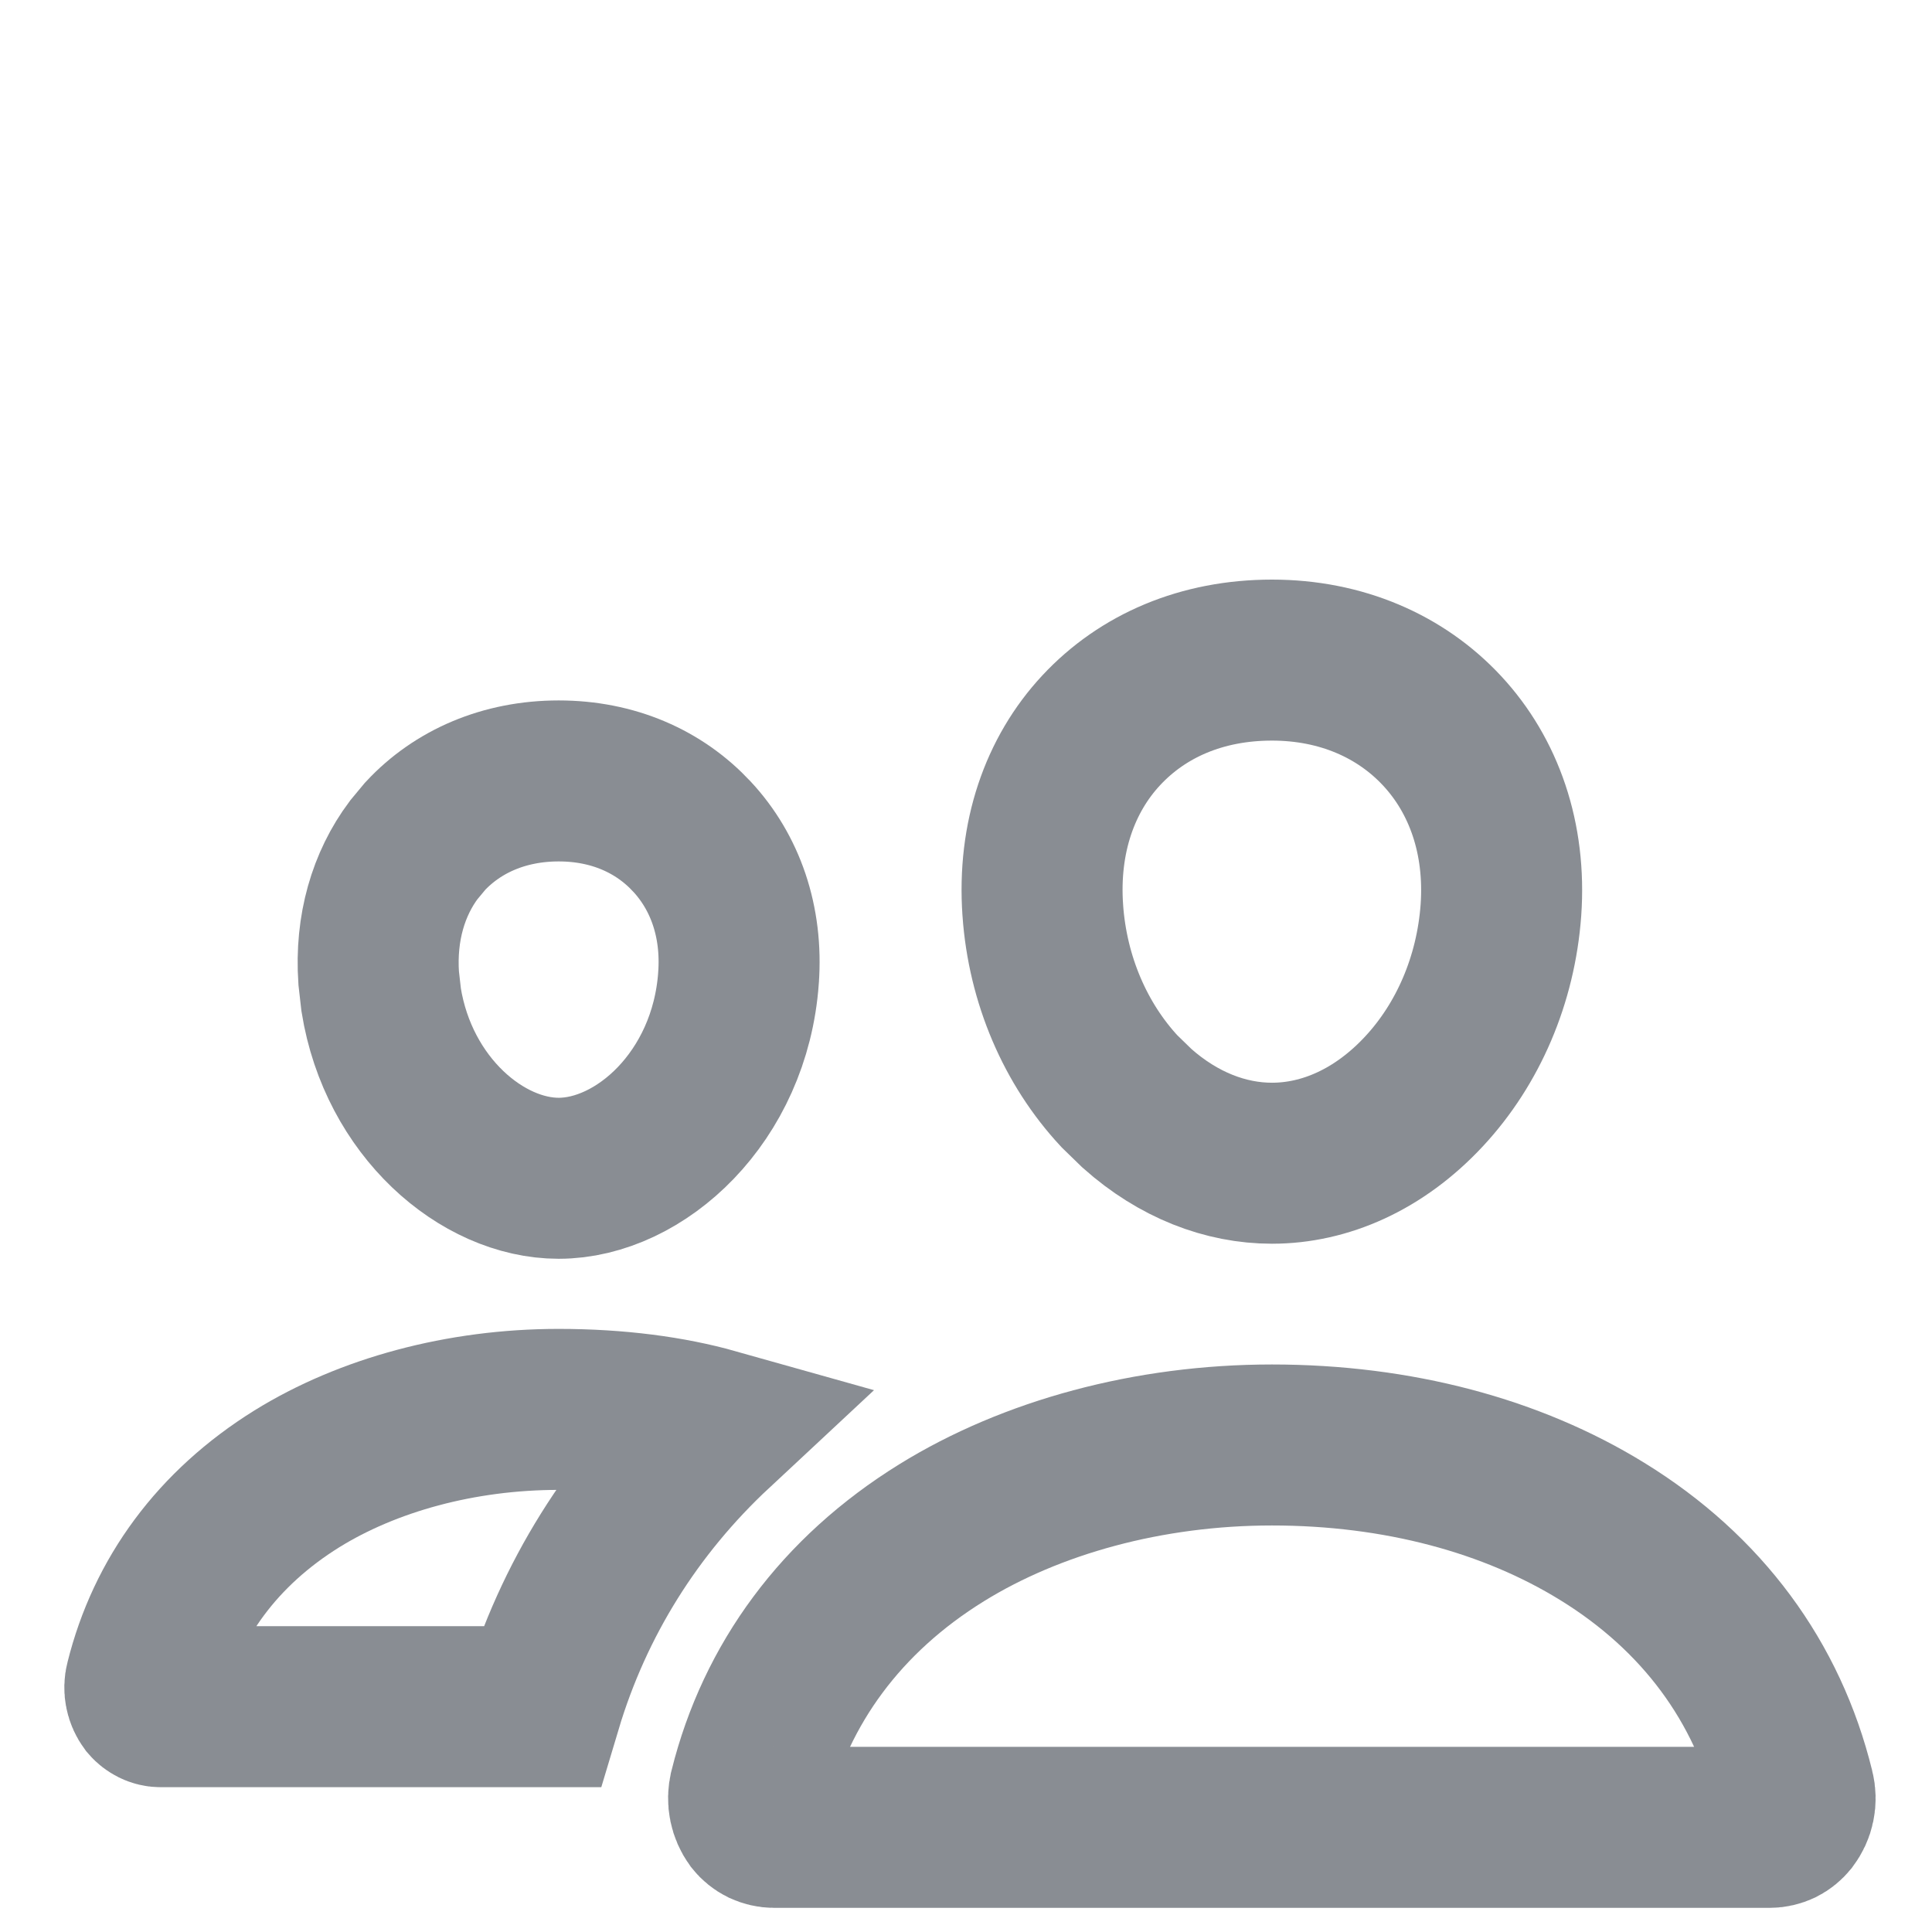
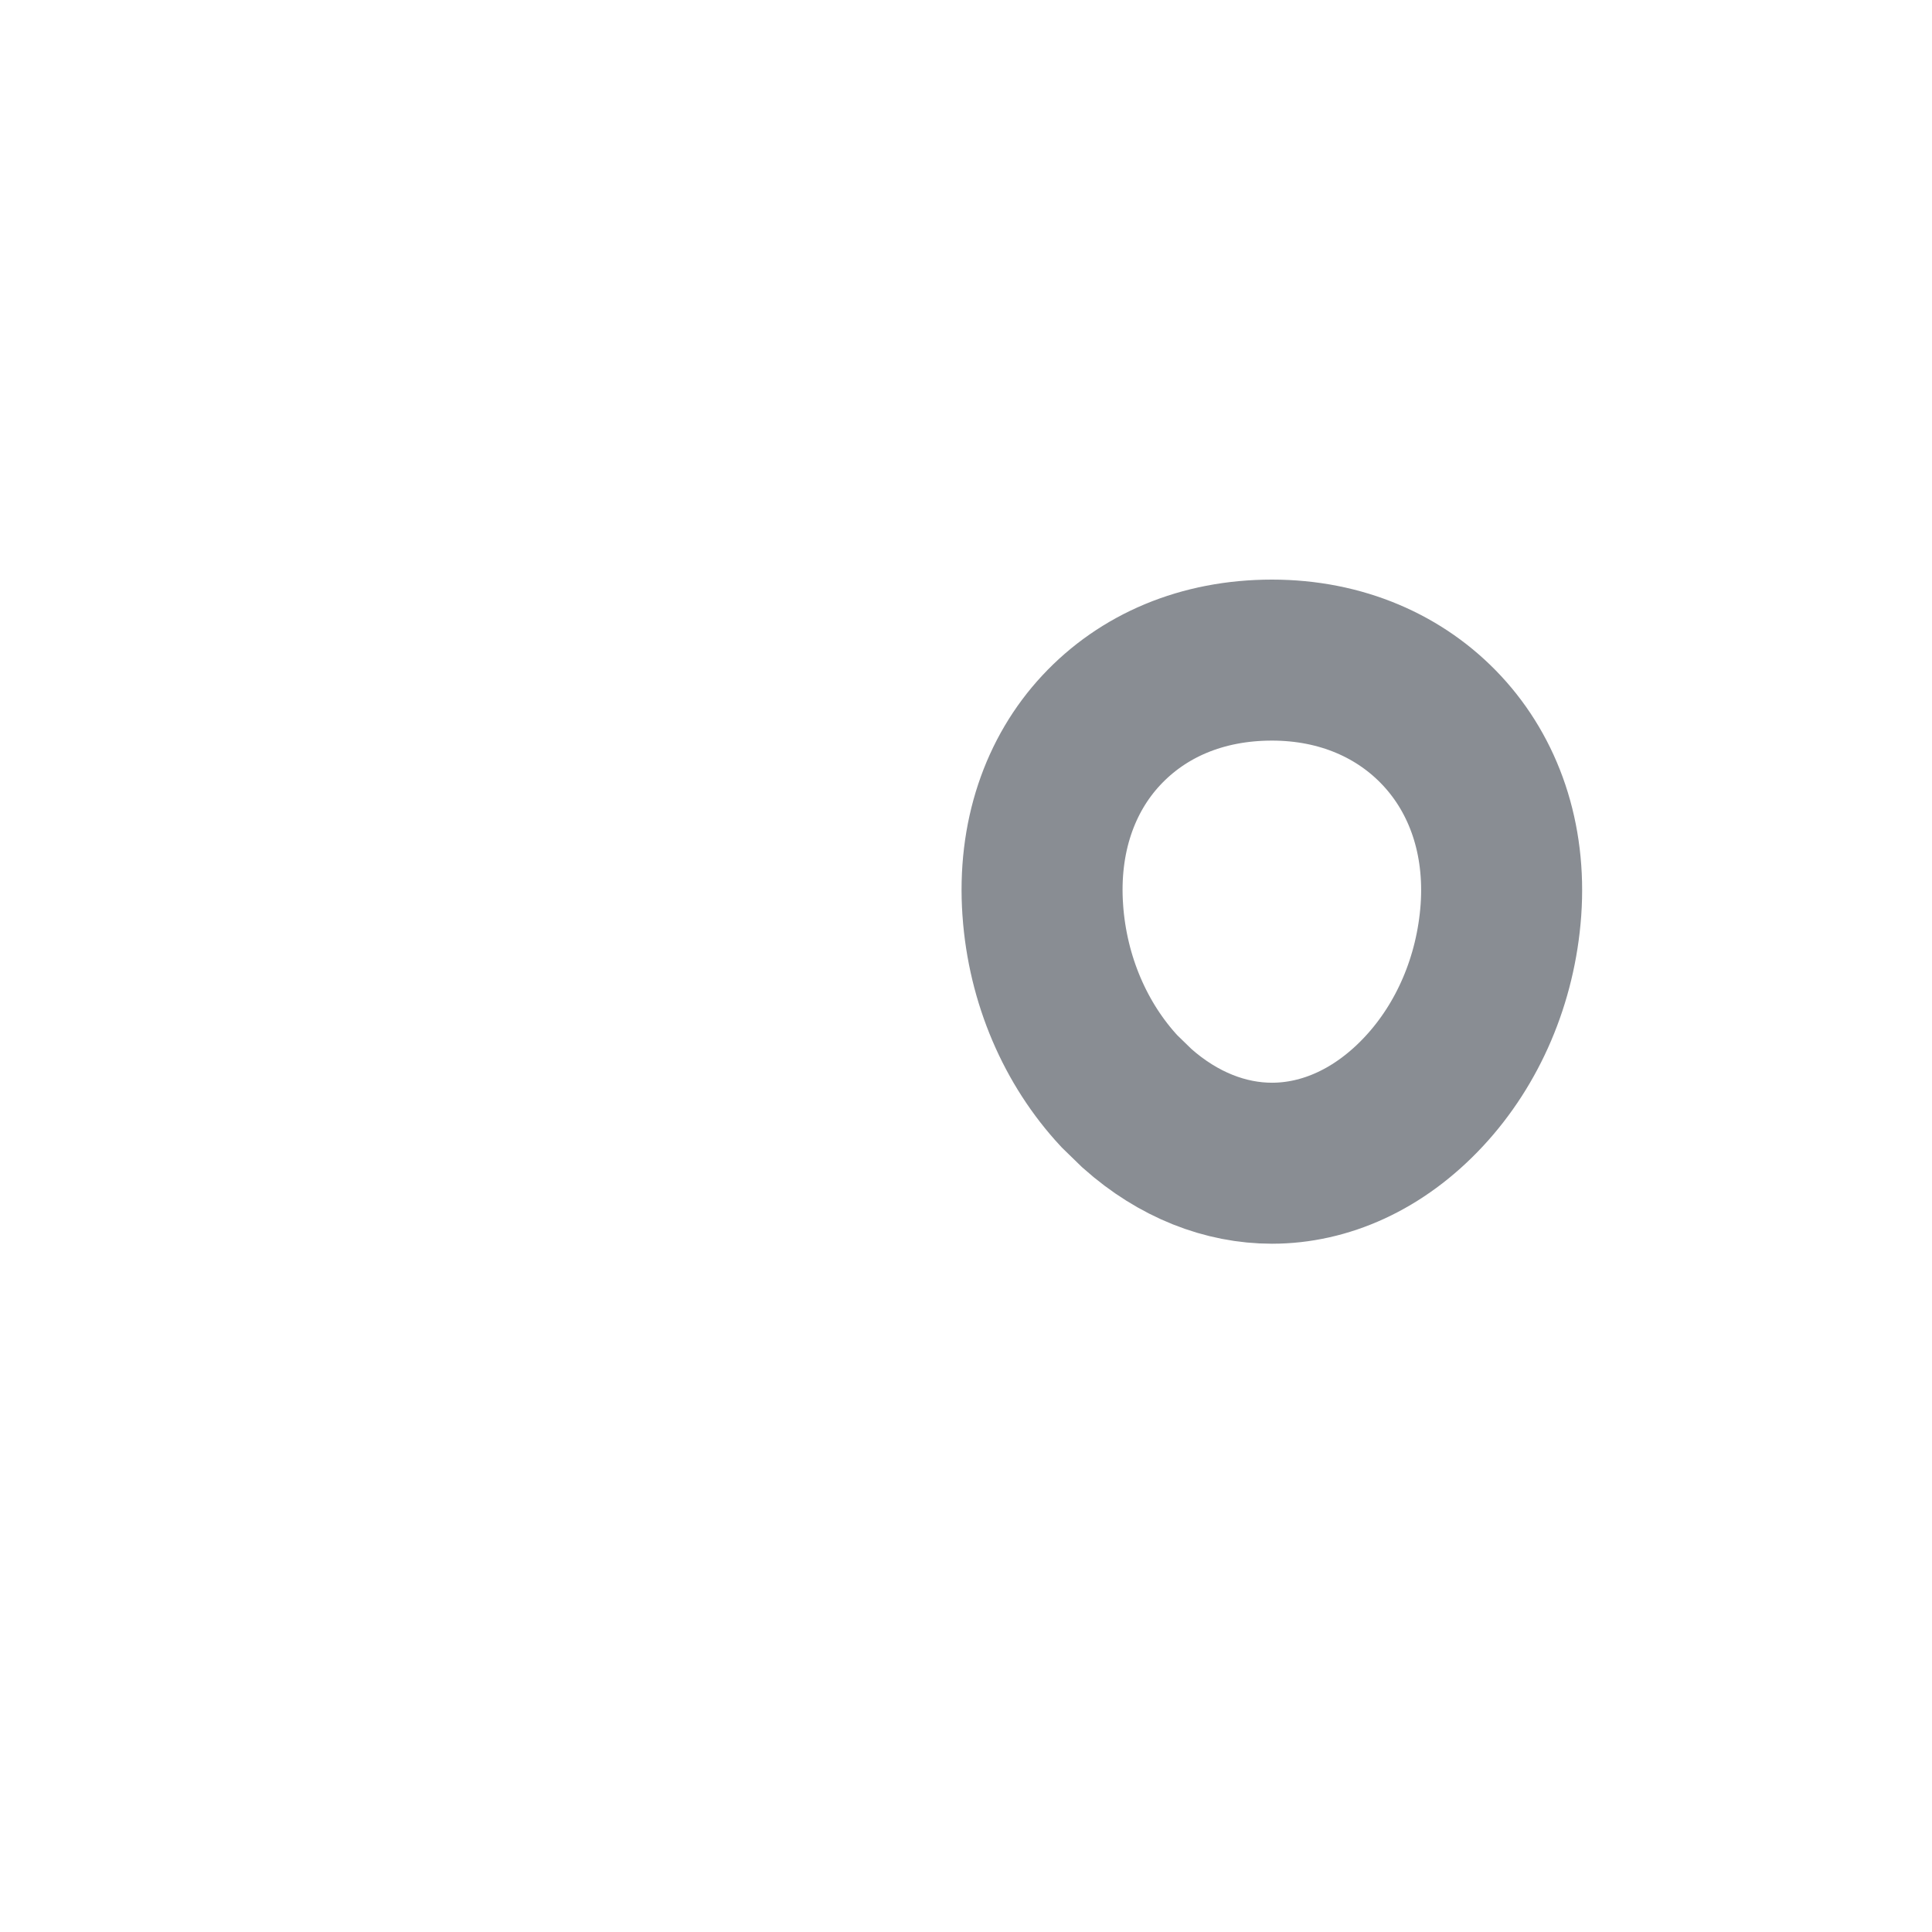
<svg xmlns="http://www.w3.org/2000/svg" width="24" height="24" viewBox="0 0 24 24" fill="none">
  <path d="M15.801 8.2C16.659 8.2 17.398 8.523 17.914 9.078C18.433 9.636 18.708 10.415 18.645 11.306C18.582 12.173 18.236 12.97 17.691 13.556C17.131 14.159 16.456 14.45 15.801 14.45C15.228 14.45 14.639 14.227 14.123 13.767L13.906 13.556C13.36 12.969 13.015 12.173 12.954 11.309V11.308C12.89 10.402 13.167 9.622 13.68 9.072C14.196 8.518 14.93 8.2 15.801 8.2Z" stroke="#898D93" stroke-width="2" />
-   <path d="M15.8 17.95C17.367 17.95 18.782 18.333 19.902 19.023C21.146 19.788 21.957 20.893 22.285 22.231L22.287 22.238C22.302 22.299 22.304 22.363 22.291 22.424C22.279 22.484 22.252 22.54 22.216 22.588C22.188 22.622 22.155 22.65 22.115 22.67C22.074 22.689 22.029 22.7 21.984 22.7H9.615C9.57 22.7 9.525 22.689 9.483 22.67C9.443 22.65 9.407 22.621 9.379 22.586C9.344 22.537 9.32 22.482 9.308 22.424C9.295 22.362 9.296 22.299 9.312 22.238L9.313 22.232C9.642 20.914 10.451 19.812 11.696 19.041C12.812 18.35 14.27 17.95 15.8 17.95Z" stroke="#898D93" stroke-width="2" />
-   <path d="M6.94 9.701C7.614 9.701 8.188 9.954 8.595 10.392L8.596 10.393C9.007 10.835 9.225 11.447 9.174 12.147V12.149C9.068 13.63 7.95 14.637 6.94 14.637C5.991 14.637 4.949 13.751 4.735 12.421L4.704 12.148C4.662 11.525 4.826 10.978 5.139 10.559L5.282 10.387C5.683 9.956 6.262 9.701 6.94 9.701Z" stroke="#898D93" stroke-width="2" />
-   <path d="M6.939 17.508C7.674 17.508 8.328 17.596 8.875 17.75C7.858 18.698 7.124 19.868 6.725 21.201H2C1.971 21.202 1.943 21.195 1.917 21.182H1.918C1.894 21.17 1.873 21.154 1.855 21.133C1.831 21.1 1.813 21.062 1.805 21.021C1.796 20.979 1.797 20.935 1.808 20.894L1.809 20.89C2.067 19.852 2.703 18.983 3.689 18.37C4.568 17.826 5.723 17.508 6.939 17.508Z" stroke="#898D93" stroke-width="2" />
</svg>